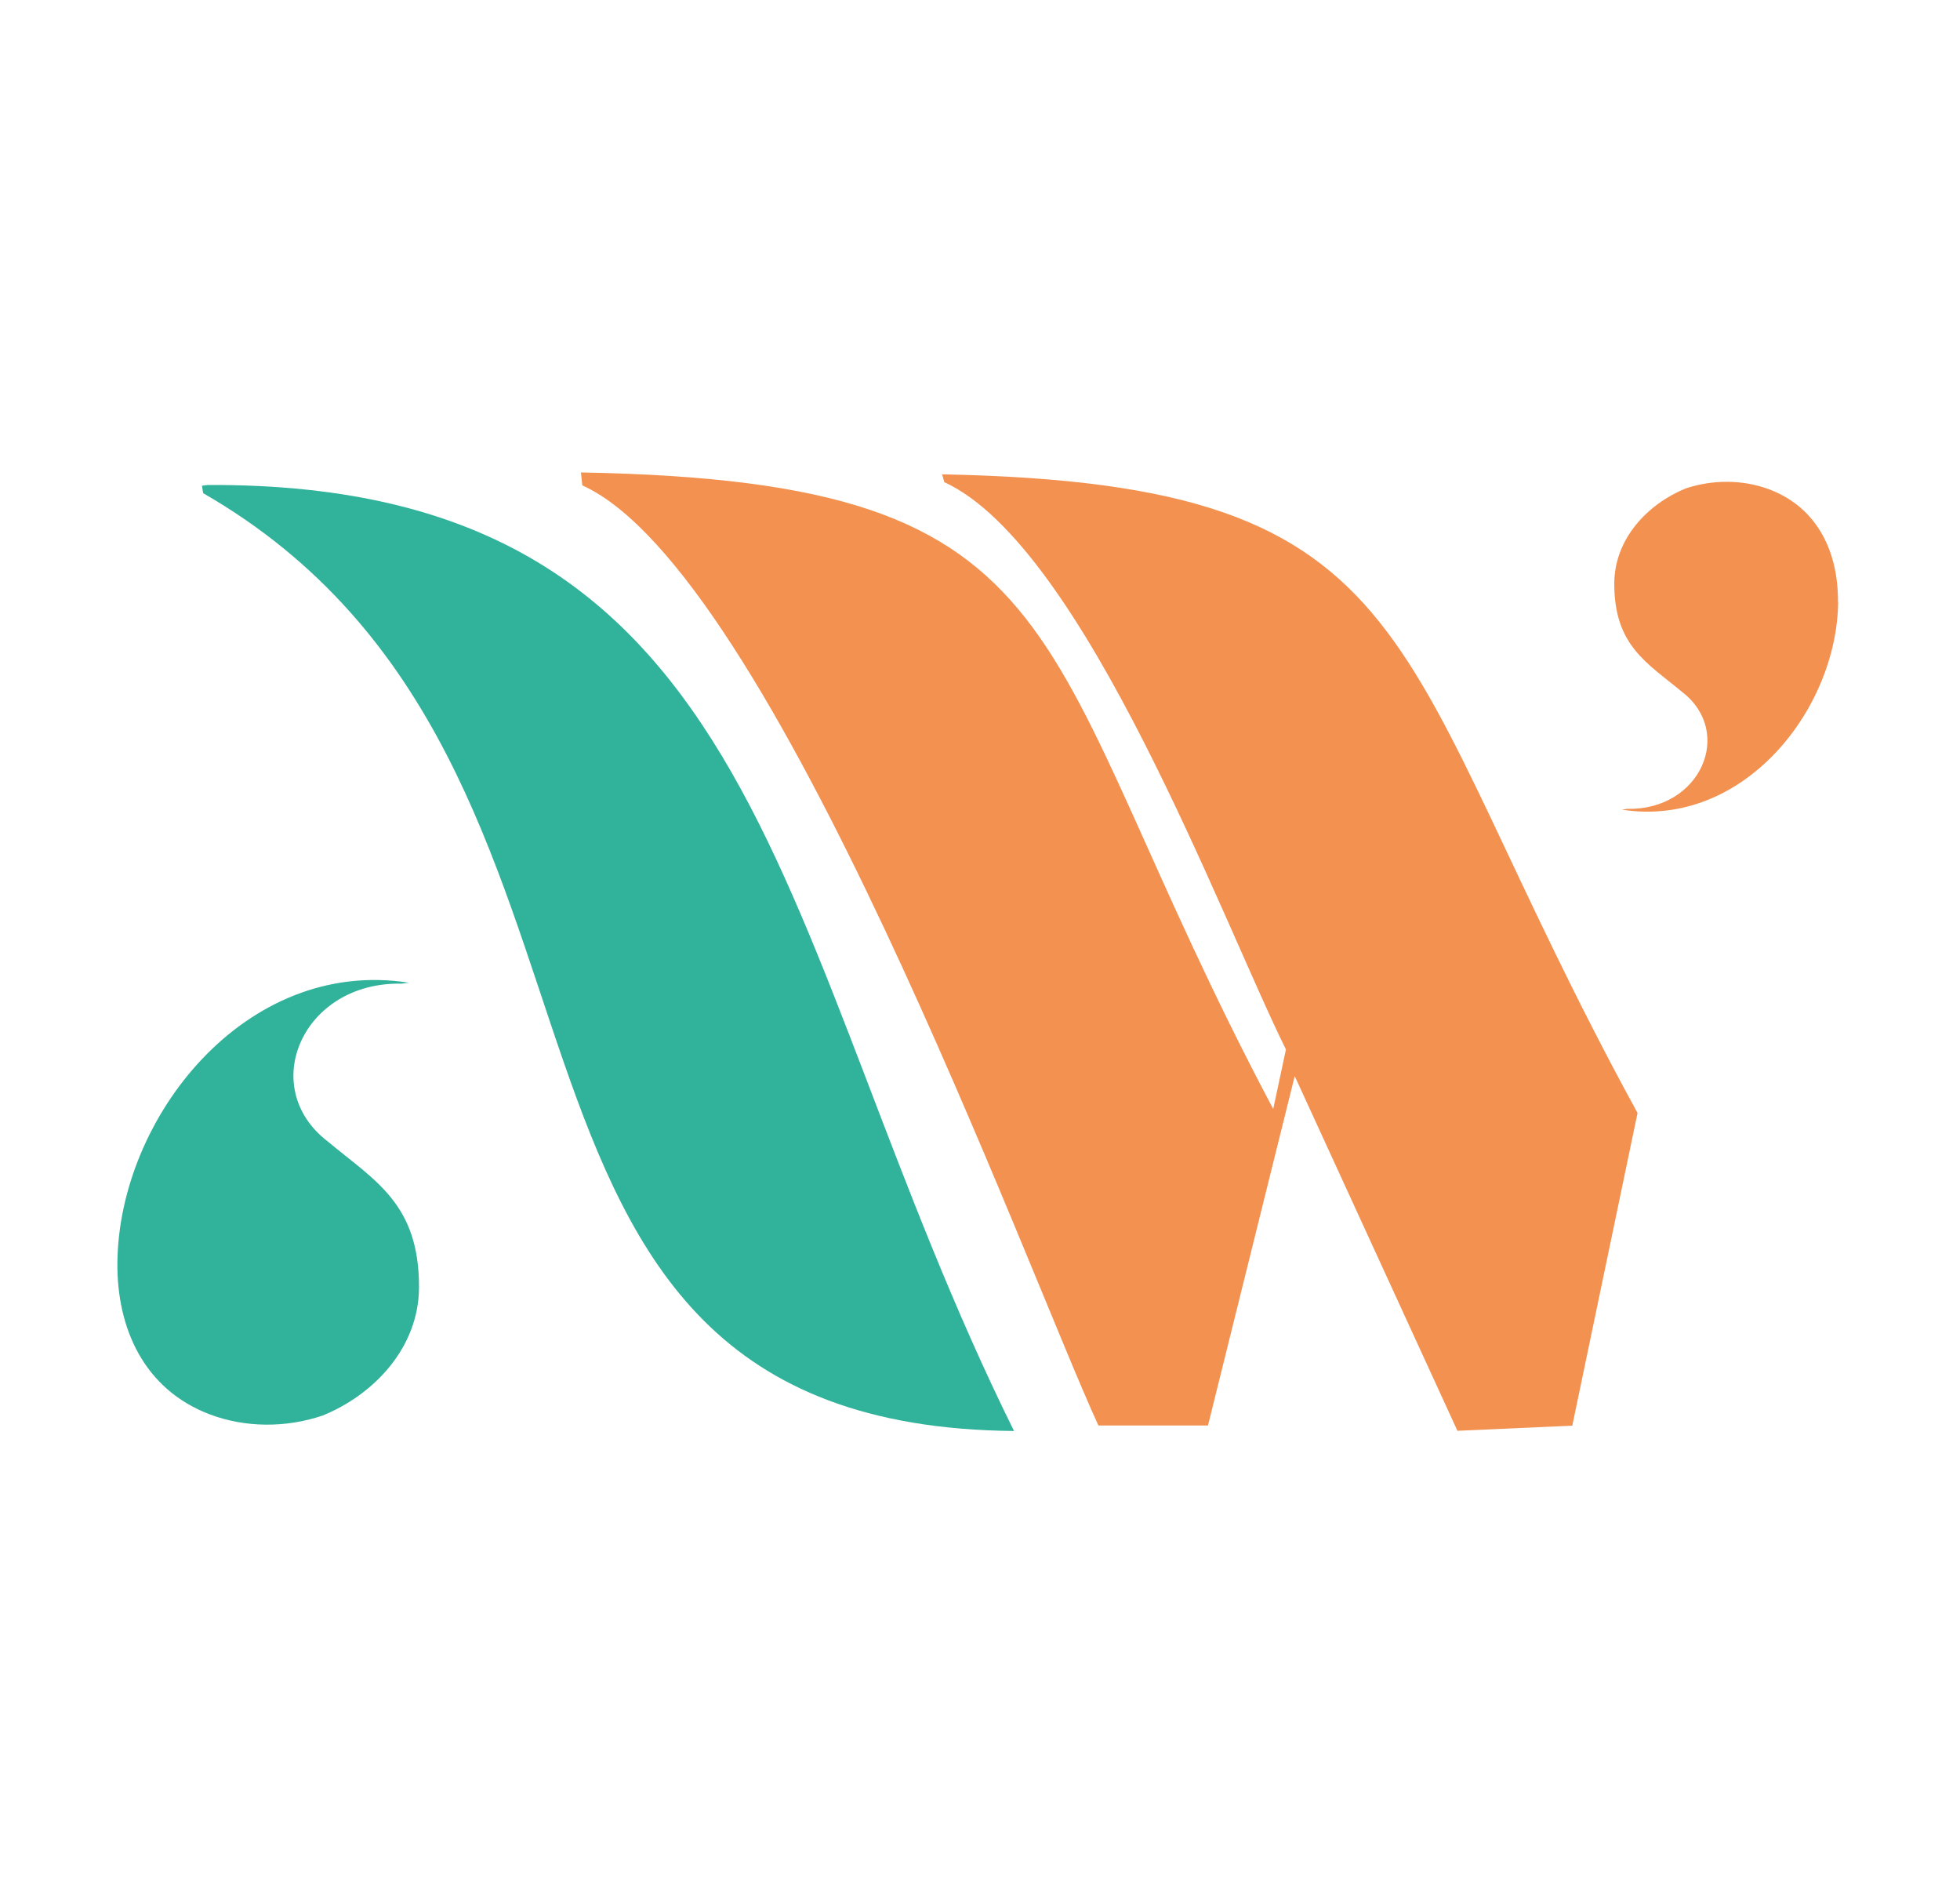
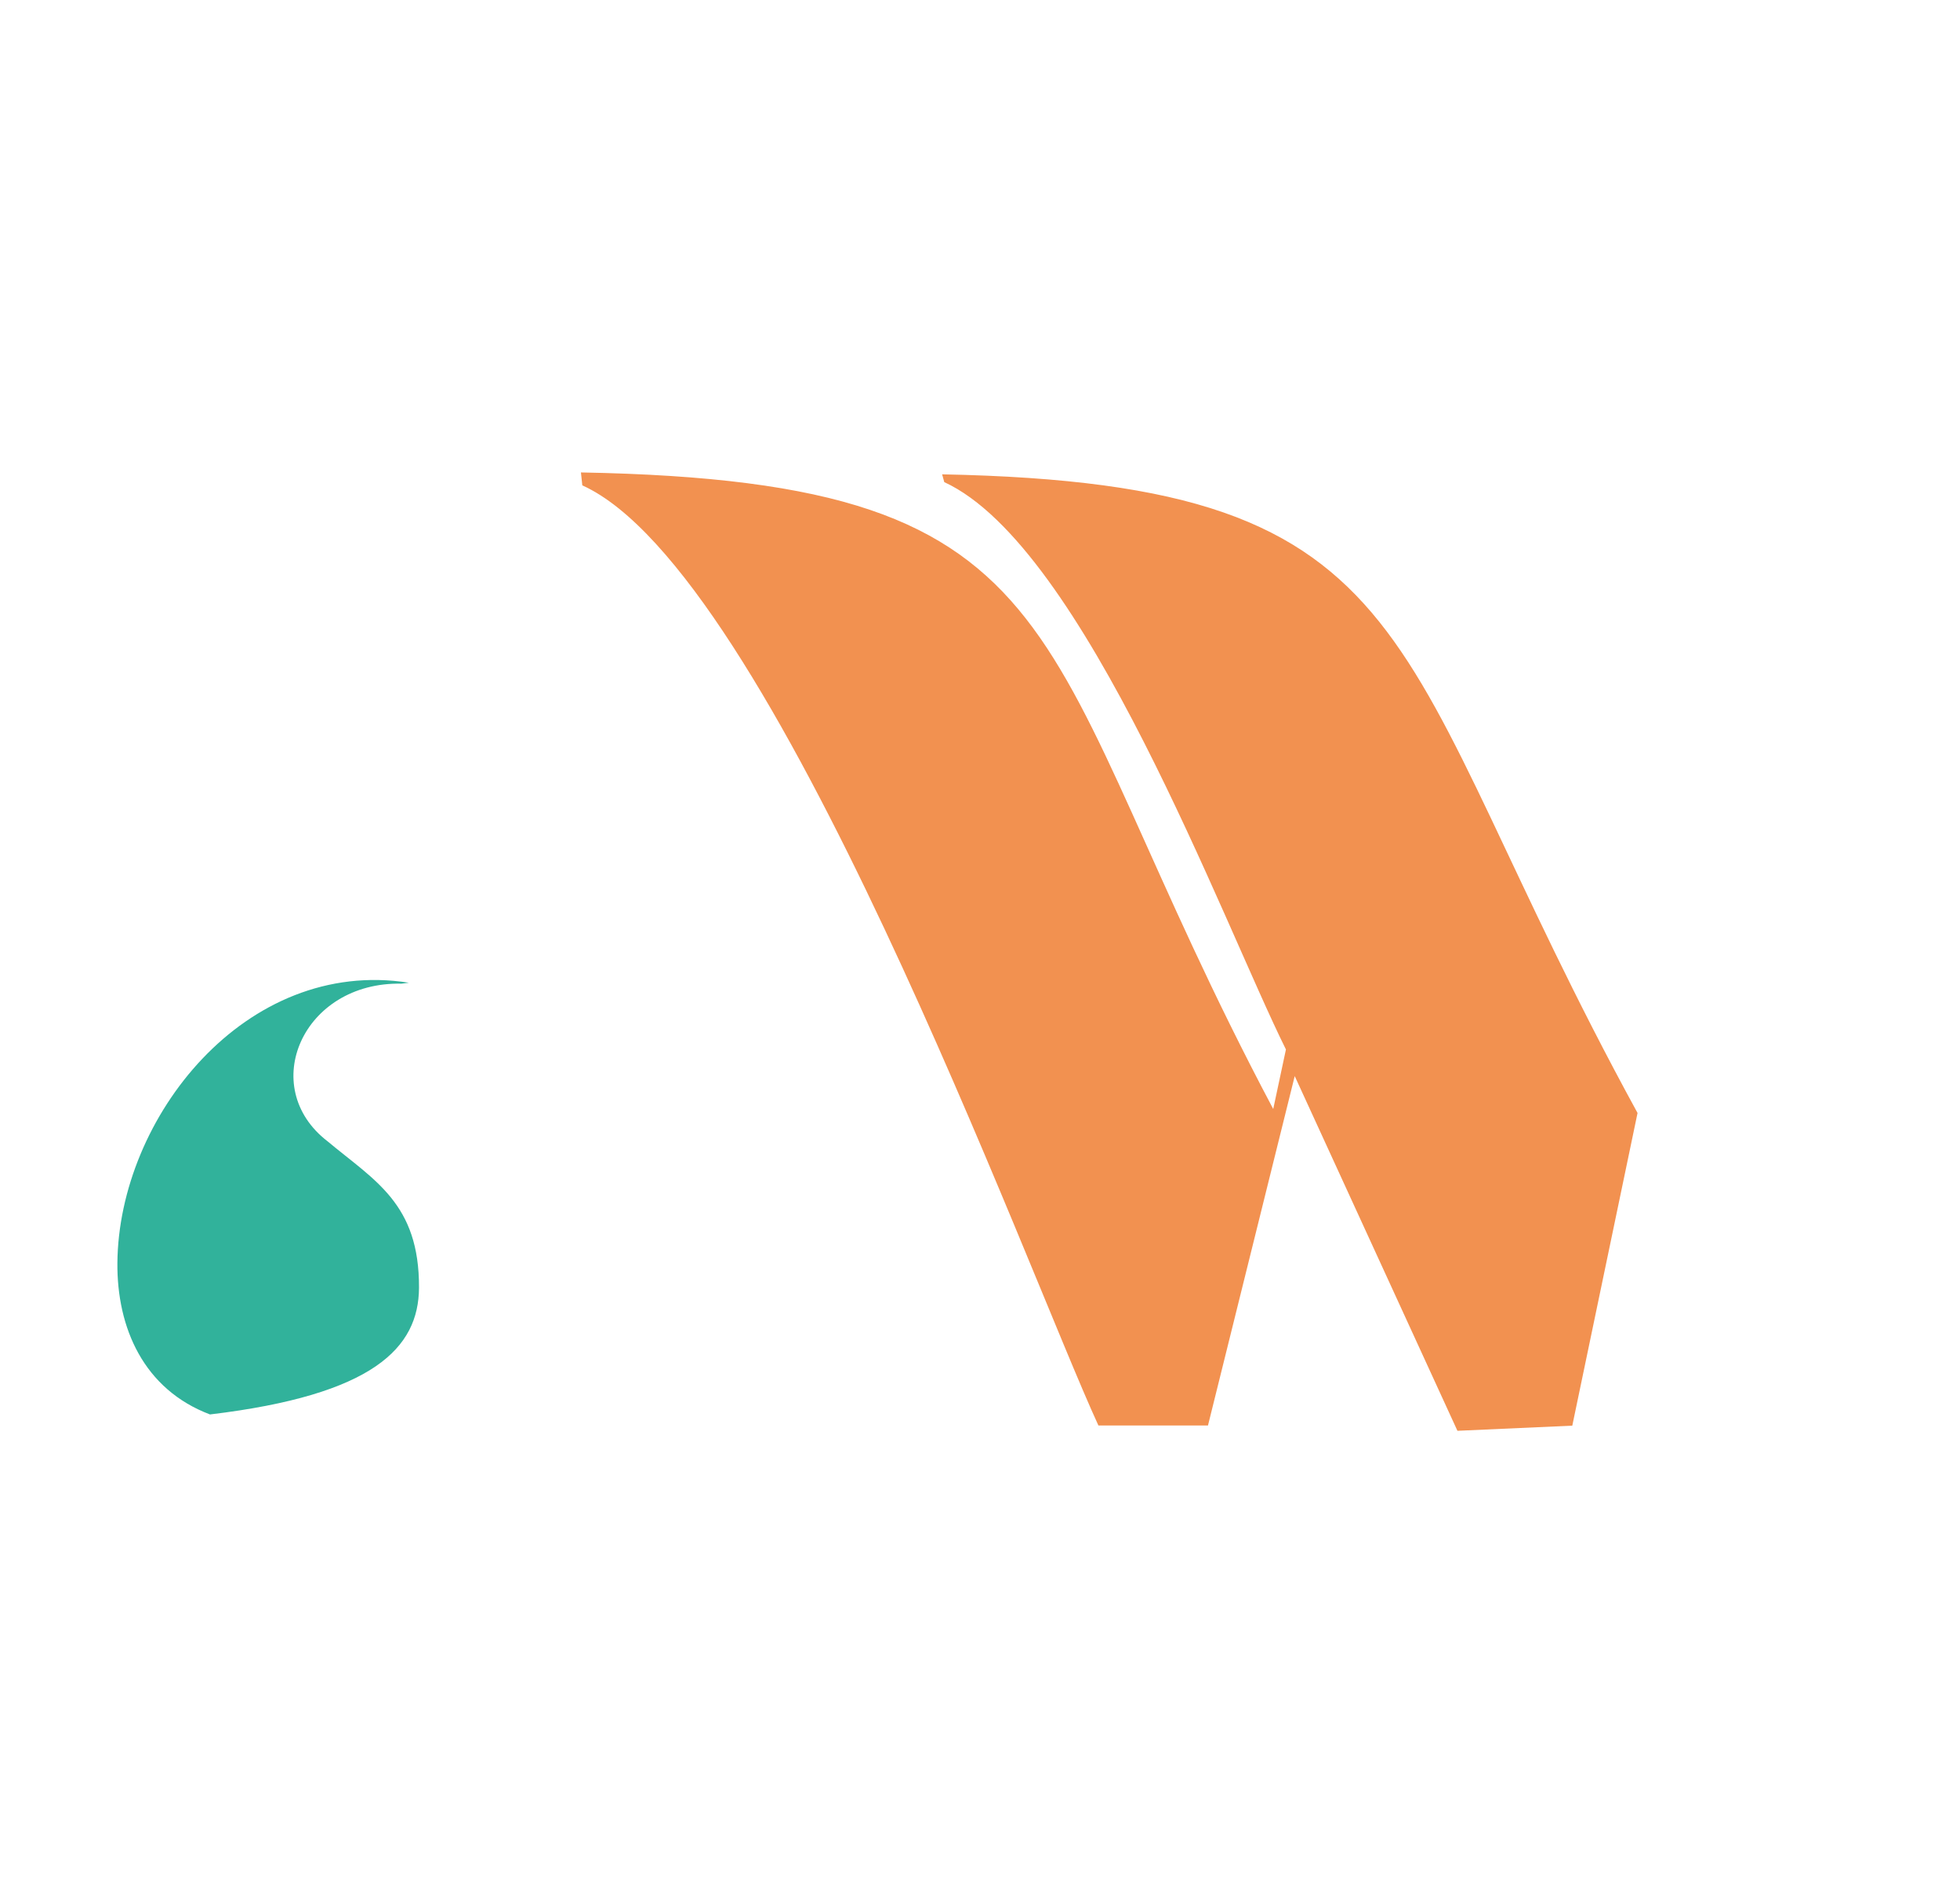
<svg xmlns="http://www.w3.org/2000/svg" width="173" height="168" viewBox="0 0 173 168" fill="none">
-   <path fill-rule="evenodd" clip-rule="evenodd" d="M18.311 42.797C68.226 42.545 67.967 82.758 89.502 126.277C37.156 125.807 59.725 67.569 17.931 43.519L17.828 42.864L18.328 42.797H18.311Z" fill="#31B29B" />
  <path fill-rule="evenodd" clip-rule="evenodd" d="M144.538 98.215L138.779 125.807L128.641 126.26L114.279 94.959L106.623 125.79H96.951C90.588 111.978 68.14 50.383 51.398 42.831L51.277 41.69C96.451 42.512 90.399 56.459 112.382 97.863L113.503 92.61C107.865 81.248 95.709 48.235 83.347 42.545L83.157 41.857C126.813 42.713 121.951 56.945 144.521 98.182L144.538 98.215Z" fill="#F29150" />
-   <path fill-rule="evenodd" clip-rule="evenodd" d="M10.362 111.441C10.311 117.164 12.673 122.602 18.535 124.817C21.656 125.992 25.242 126.009 28.466 124.918C32.984 123.088 36.949 118.943 36.984 113.639C37.018 106.204 33.07 104.19 28.915 100.716C22.69 95.933 26.708 86.618 35.449 86.803L36.087 86.719C21.69 84.453 10.466 98.618 10.362 111.457V111.441Z" fill="#31B29B" />
-   <path fill-rule="evenodd" clip-rule="evenodd" d="M162.228 53.102C162.262 48.856 160.521 44.828 156.159 43.183C153.831 42.31 151.176 42.31 148.796 43.099C145.452 44.459 142.503 47.53 142.486 51.474C142.469 56.979 145.383 58.489 148.469 61.057C153.09 64.615 150.107 71.513 143.624 71.379L143.158 71.446C153.848 73.124 162.159 62.618 162.245 53.102H162.228Z" fill="#F29150" />
+   <path fill-rule="evenodd" clip-rule="evenodd" d="M10.362 111.441C10.311 117.164 12.673 122.602 18.535 124.817C32.984 123.088 36.949 118.943 36.984 113.639C37.018 106.204 33.07 104.19 28.915 100.716C22.69 95.933 26.708 86.618 35.449 86.803L36.087 86.719C21.69 84.453 10.466 98.618 10.362 111.457V111.441Z" fill="#31B29B" />
</svg>